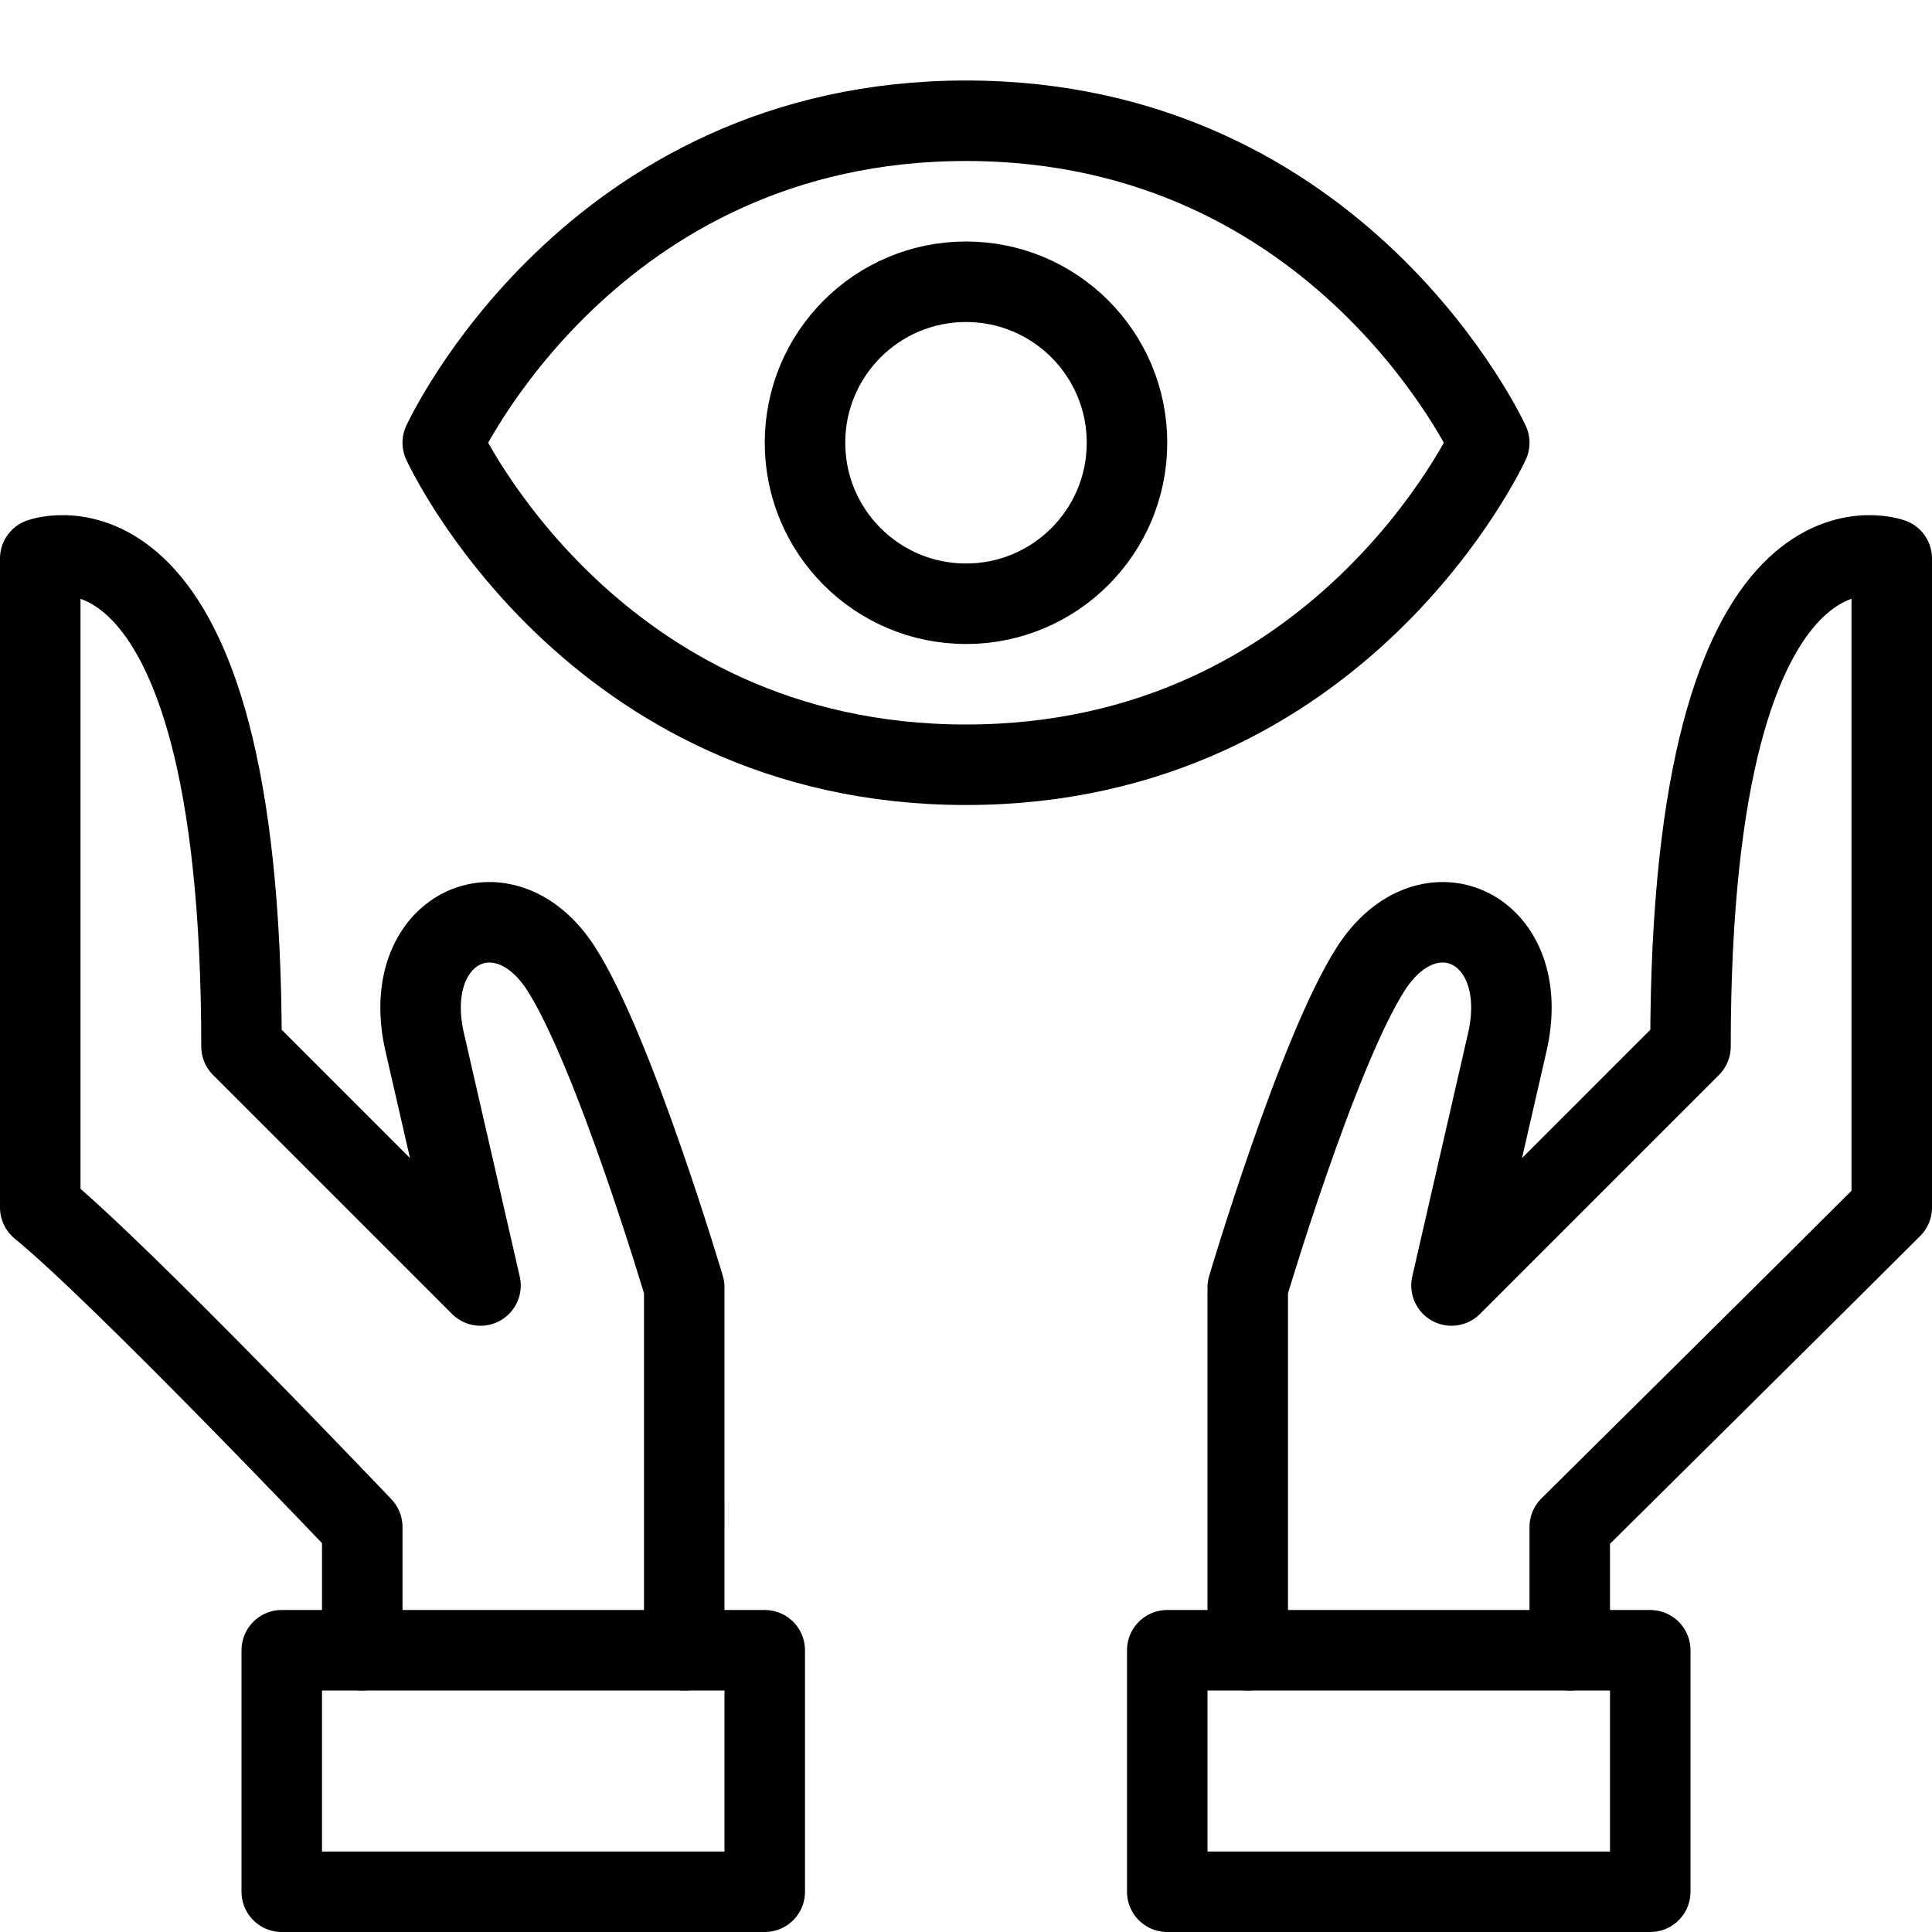
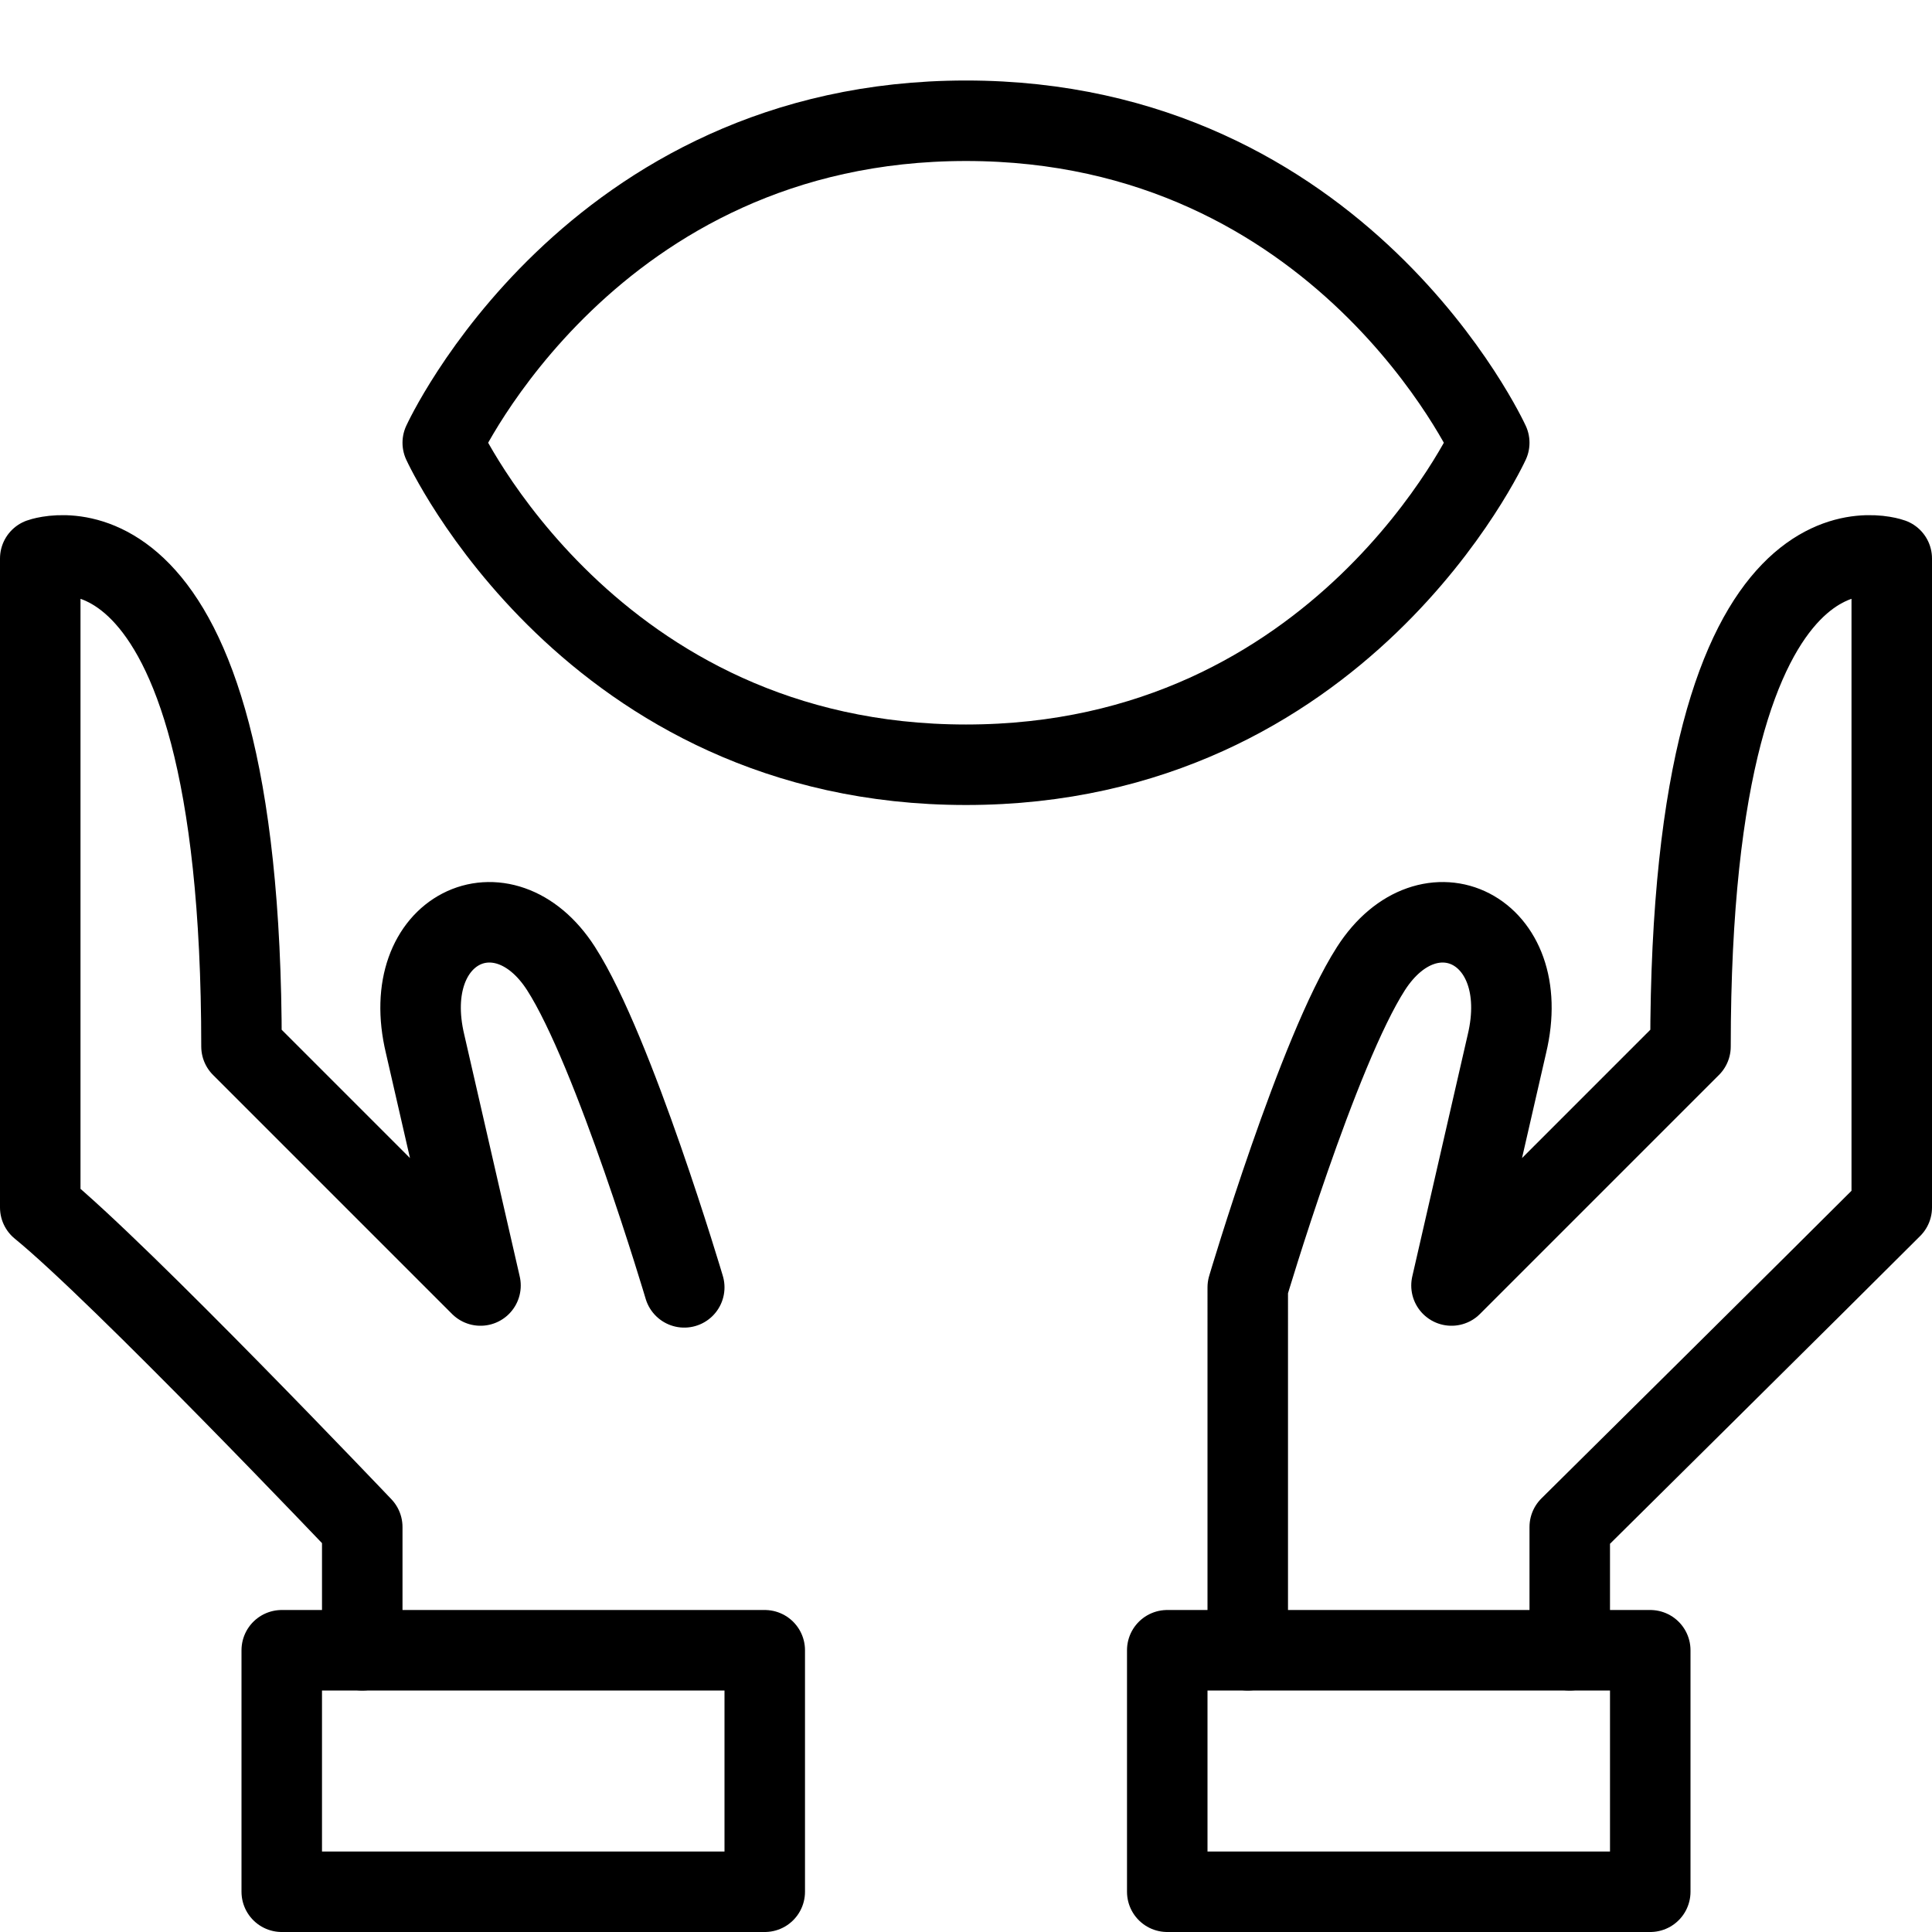
<svg xmlns="http://www.w3.org/2000/svg" version="1.1" x="0px" y="0px" width="24px" height="24px" viewBox="0 0 24 24" enable-background="new 0 0 24 24" xml:space="preserve">
  <g id="Outline_Icons">
    <g>
      <path fill="none" stroke="#000000" stroke-linecap="round" stroke-linejoin="round" stroke-miterlimit="10" d="M18.5,5.5    c0,0-1.833,4-6.5,4s-6.5-4-6.5-4s1.833-4,6.5-4S18.5,5.5,18.5,5.5z" />
-       <circle fill="none" stroke="#000000" stroke-linecap="round" stroke-linejoin="round" stroke-miterlimit="10" cx="12" cy="5.5" r="2" />
      <rect x="14.5" y="20.5" fill="none" stroke="#000000" stroke-linecap="round" stroke-linejoin="round" stroke-miterlimit="10" width="6" height="3" />
      <path fill="none" stroke="#000000" stroke-linecap="round" stroke-linejoin="round" stroke-miterlimit="10" d="M19.5,20.5v-1.531    c0,0,3.187-3.155,4-3.969c0-1.375,0-8.062,0-8.062S21,6.031,21,13l-2.969,2.969l0.688-3c0.344-1.438-0.971-2.053-1.688-0.938    c-0.66,1.026-1.531,3.961-1.531,3.961V20.5" />
      <rect x="3.5" y="20.5" fill="none" stroke="#000000" stroke-linecap="round" stroke-linejoin="round" stroke-miterlimit="10" width="6" height="3" />
-       <path fill="none" stroke="#000000" stroke-linecap="round" stroke-linejoin="round" stroke-miterlimit="10" d="M4.5,20.5v-1.531    c0,0-3-3.155-4-3.969c0-1.375,0-8.062,0-8.062S3,6.031,3,13l2.969,2.969l-0.688-3c-0.344-1.438,0.971-2.053,1.688-0.938    c0.66,1.026,1.531,3.961,1.531,3.961V20.5" />
+       <path fill="none" stroke="#000000" stroke-linecap="round" stroke-linejoin="round" stroke-miterlimit="10" d="M4.5,20.5v-1.531    c0,0-3-3.155-4-3.969c0-1.375,0-8.062,0-8.062S3,6.031,3,13l2.969,2.969l-0.688-3c-0.344-1.438,0.971-2.053,1.688-0.938    c0.66,1.026,1.531,3.961,1.531,3.961" />
    </g>
  </g>
  <g id="invisible_shape">
    <rect fill="none" width="24" height="24" />
  </g>
</svg>